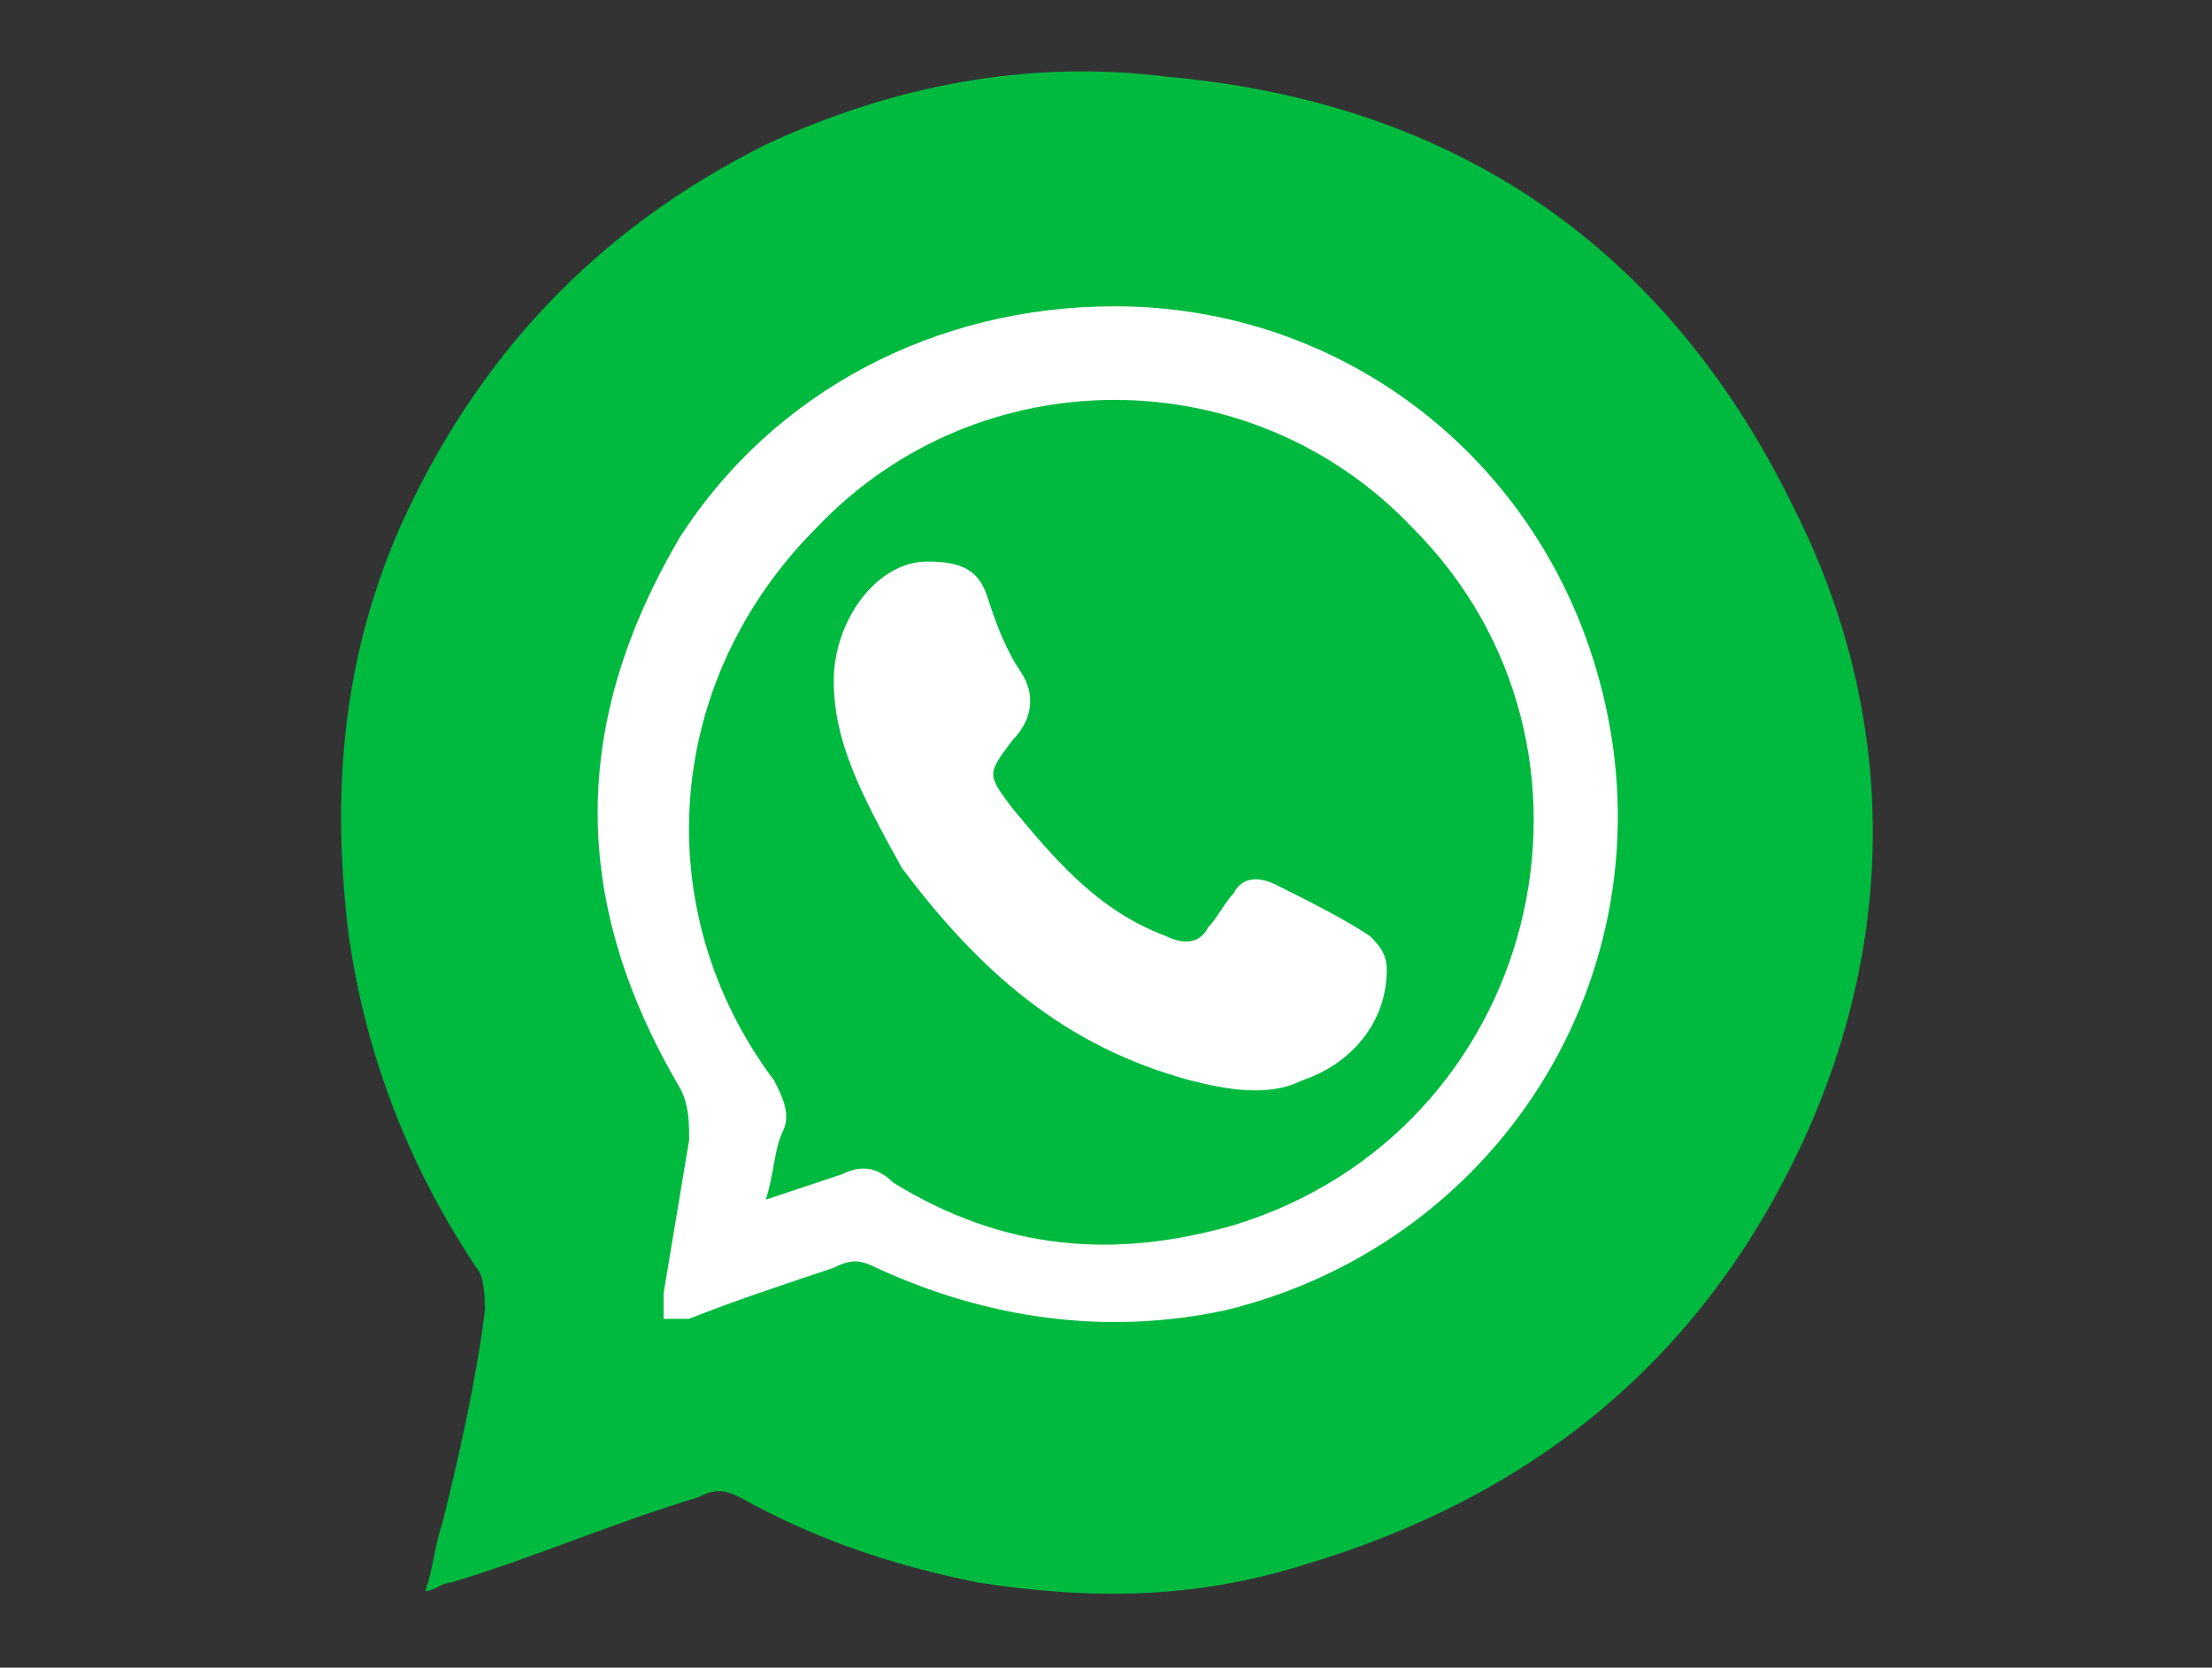
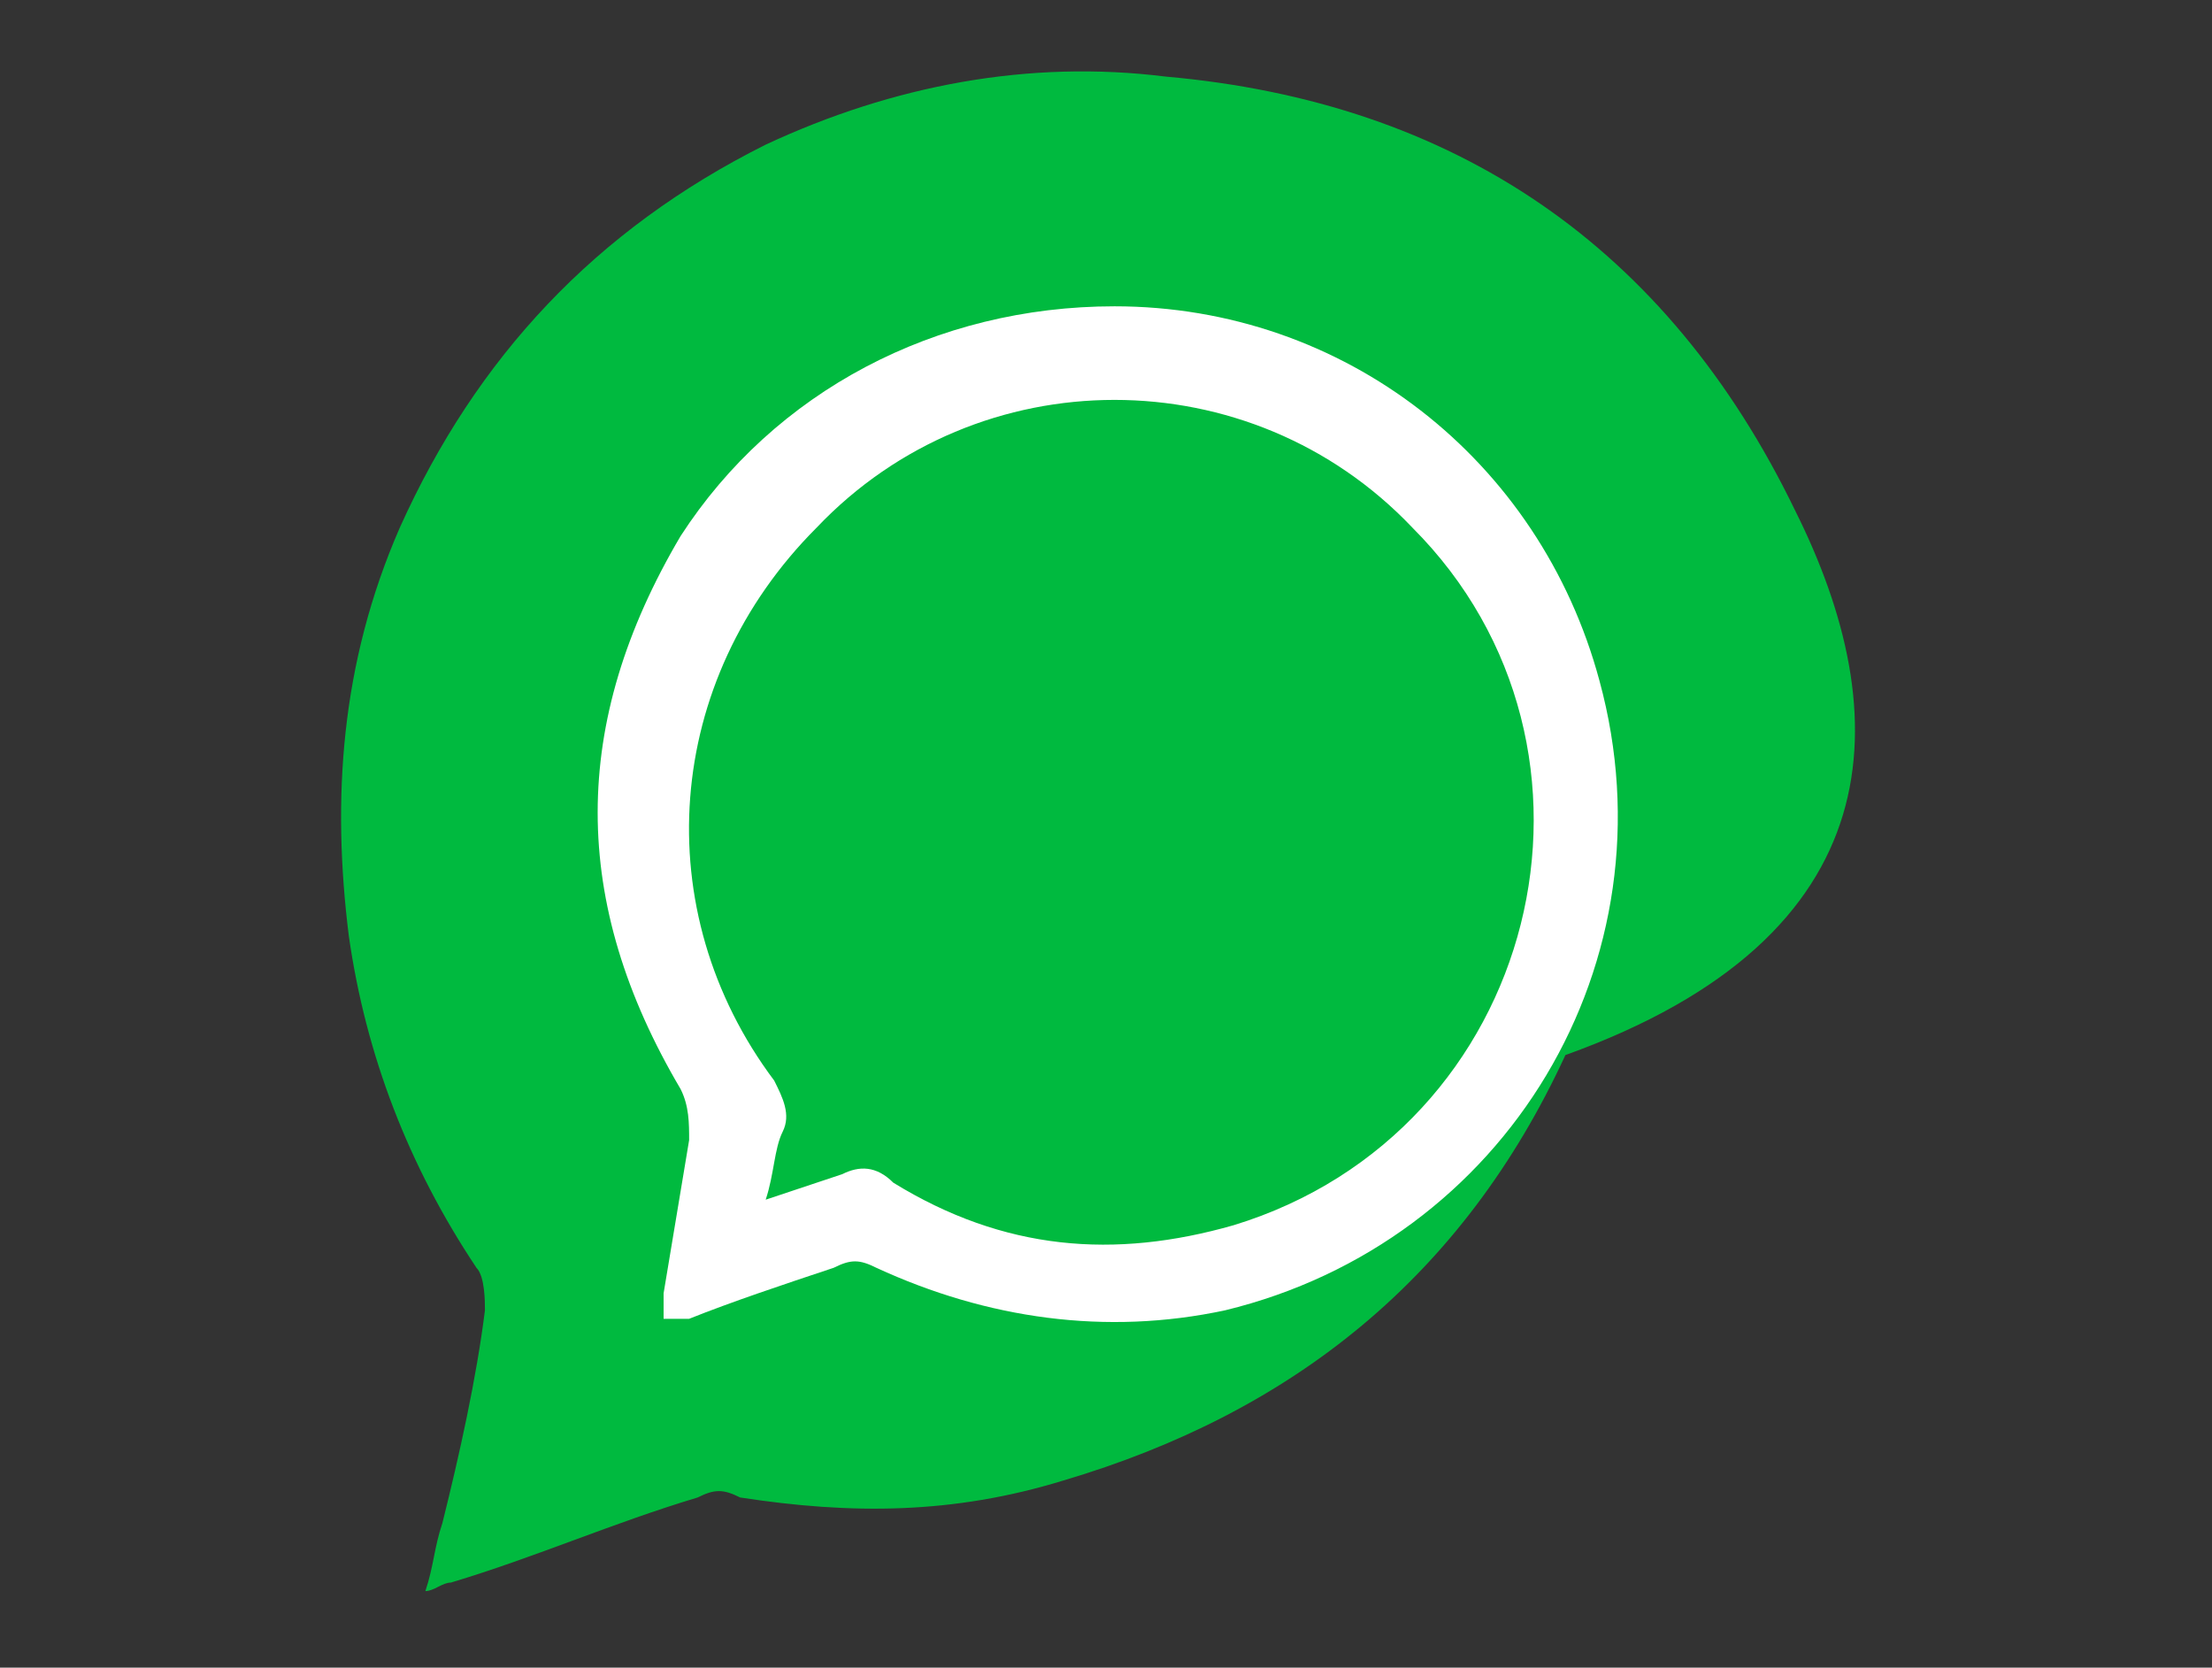
<svg xmlns="http://www.w3.org/2000/svg" version="1.1" id="Capa_1" x="0px" y="0px" viewBox="0 0 26 19.6" style="enable-background:new 0 0 26 19.6;" xml:space="preserve">
  <rect x="0" y="0" width="26" height="19.6" fill="#333333" stroke="none" />
  <style type="text/css">
	.st0{fill:#5DB156;}
	.st1{fill:#2B2B2B;}
	.st2{fill:#00BA3F;}
	.st3{fill:#FFFFFF;}
	.st4{stroke:#000000;stroke-width:0.5;stroke-miterlimit:10;}
</style>
  <g>
-     <path class="st2" d="M21.1,6c-1.5-3.1-4-4.8-7.4-5.1C12.1,0.7,10.5,1,9,1.7c-2,1-3.4,2.5-4.3,4.5C4,7.8,3.9,9.4,4.1,11   c0.2,1.4,0.7,2.7,1.5,3.9c0.1,0.1,0.1,0.4,0.1,0.5c-0.1,0.8-0.3,1.7-0.5,2.5c-0.1,0.3-0.1,0.5-0.2,0.8c0.1,0,0.2-0.1,0.3-0.1   c1-0.3,1.9-0.7,2.9-1c0.2-0.1,0.3-0.1,0.5,0c0.9,0.5,1.8,0.8,2.8,1c1.3,0.2,2.5,0.2,3.8-0.2c2.7-0.8,4.7-2.4,5.9-5   C22.3,11,22.3,8.4,21.1,6z" />
+     <path class="st2" d="M21.1,6c-1.5-3.1-4-4.8-7.4-5.1C12.1,0.7,10.5,1,9,1.7c-2,1-3.4,2.5-4.3,4.5C4,7.8,3.9,9.4,4.1,11   c0.2,1.4,0.7,2.7,1.5,3.9c0.1,0.1,0.1,0.4,0.1,0.5c-0.1,0.8-0.3,1.7-0.5,2.5c-0.1,0.3-0.1,0.5-0.2,0.8c0.1,0,0.2-0.1,0.3-0.1   c1-0.3,1.9-0.7,2.9-1c0.2-0.1,0.3-0.1,0.5,0c1.3,0.2,2.5,0.2,3.8-0.2c2.7-0.8,4.7-2.4,5.9-5   C22.3,11,22.3,8.4,21.1,6z" />
    <g>
      <path class="st3" d="M13.1,3.6c2.7,0,5,1.8,5.7,4.4c0.9,3.3-1.1,6.6-4.4,7.4c-1.4,0.3-2.8,0.1-4.1-0.5c-0.2-0.1-0.3-0.1-0.5,0    c-0.6,0.2-1.2,0.4-1.7,0.6c-0.1,0-0.2,0-0.3,0c0-0.1,0-0.2,0-0.3C7.9,14.6,8,14,8.1,13.4c0-0.2,0-0.4-0.1-0.6    c-1.3-2.2-1.3-4.3,0-6.5C9.1,4.6,11,3.6,13.1,3.6z M9,14.1c0.3-0.1,0.6-0.2,0.9-0.3c0.2-0.1,0.4-0.1,0.6,0.1    c1.3,0.8,2.6,0.9,4,0.5c3.6-1.1,4.7-5.6,2.1-8.2c-1.9-2-5.1-2-7,0c-1.8,1.8-2,4.5-0.5,6.5c0.1,0.2,0.2,0.4,0.1,0.6    C9.1,13.5,9.1,13.8,9,14.1z" />
-       <path class="st3" d="M9.8,8c0-0.7,0.5-1.4,1.1-1.4c0.4,0,0.6,0.1,0.7,0.4c0.1,0.3,0.2,0.6,0.4,0.9c0.2,0.3,0.1,0.6-0.1,0.8    c-0.3,0.4-0.3,0.4,0,0.8c0.5,0.6,1,1.2,1.8,1.5c0.2,0.1,0.4,0.1,0.5-0.1c0.1-0.1,0.2-0.3,0.3-0.4c0.1-0.2,0.3-0.2,0.5-0.1    c0.4,0.2,0.8,0.4,1.1,0.6c0.1,0.1,0.2,0.2,0.2,0.4c0,0.6-0.4,1.1-1,1.3c-0.4,0.2-0.9,0.1-1.3,0c-1.5-0.4-2.5-1.3-3.4-2.5    C10.1,9.3,9.8,8.7,9.8,8z" />
    </g>
  </g>
</svg>